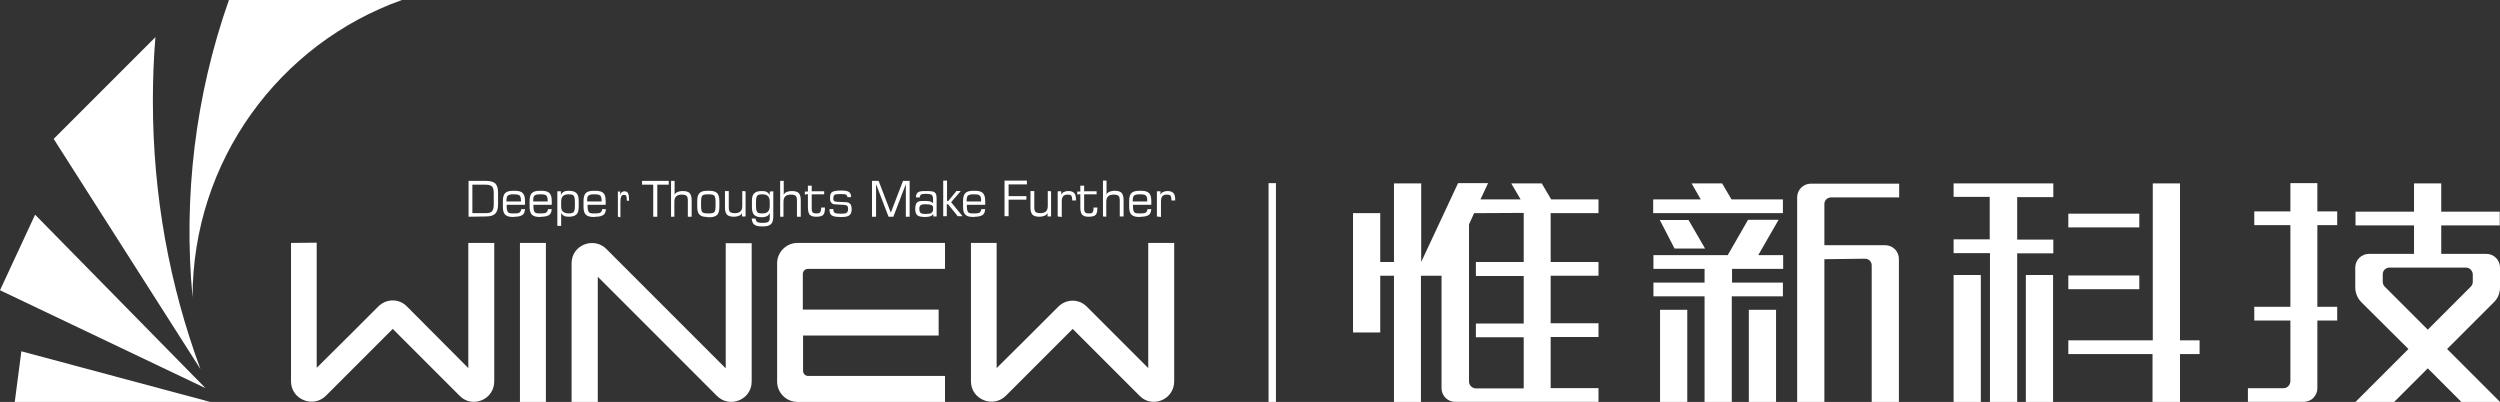
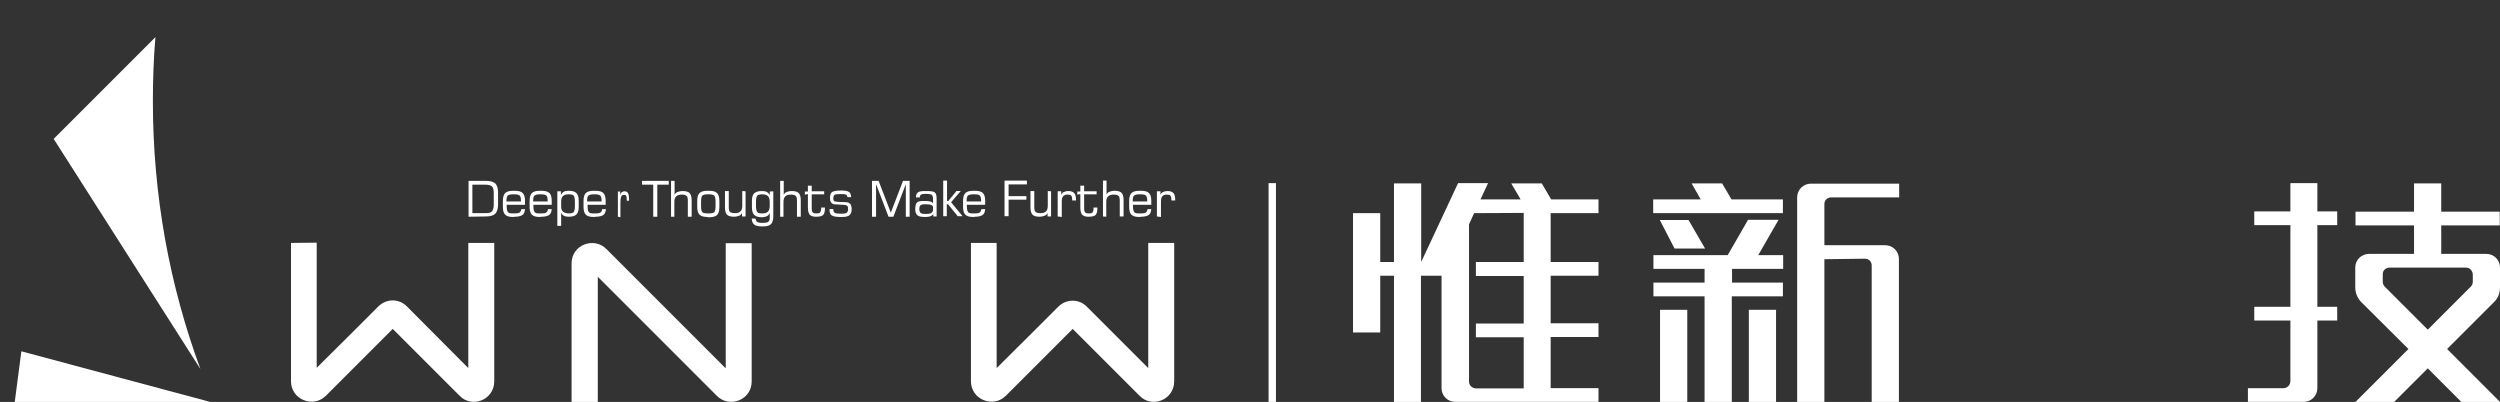
<svg xmlns="http://www.w3.org/2000/svg" version="1.1" id="图层_1" x="0px" y="0px" width="612.063px" height="98.397px" viewBox="0 0 612.063 98.397" enable-background="new 0 0 612.063 98.397" xml:space="preserve">
  <rect x="0" y="0" width="612.063" height="98.397" fill="#333333" stroke="none" />
  <g id="底栏">
    <rect x="310.578" y="44.839" fill="#FFFFFF" width="1.807" height="53.559" />
    <g id="_惟新科技-2">
      <path fill="#FFFFFF" d="M331.254,52.188h6.664v11.958h3.363V44.901h6.664v19.244l9.029-19.307h7.35l-1.869,3.986h9.84    l-2.305-3.924h7.473l2.305,3.924h11.584v3.362h-11.709v11.958h11.709v3.362h-11.709v11.646h11.709v3.362h-11.709v12.519h11.709    v3.362h-35.063c-1.867,0-3.363-1.494-3.363-3.362V67.508h-5.043v30.89h-6.602v-30.89h-3.363v13.889h-6.664V52.188L331.254,52.188    L331.254,52.188z M360.898,52.188l-1.246,2.74v38.488c0,0.934,0.748,1.619,1.682,1.681h11.709V82.579h-11.709v-3.363h11.709V67.57    h-11.709v-3.425h11.709v-12.02L360.898,52.188L360.898,52.188z M456.619,63.336c0.934,0,1.619,0.747,1.619,1.619v33.442h6.662v-35    c0-1.868-1.494-3.362-3.361-3.362h-14.885V49.946c0-0.935,0.746-1.619,1.682-1.619h16.627v-3.363h-21.609    c-1.869,0-3.363,1.494-3.363,3.363V98.46h6.664v-35L456.619,63.336L456.619,63.336z M409.973,60.845h7.473l-4.047-6.976h-7.037    L409.973,60.845L409.973,60.845z M436.502,69.189v3.363h-12.518v25.845h-6.662V72.553h-12.52v-3.363h12.52v-3.362h-12.52v-3.363    h18.186l4.982-8.656h7.473l-4.982,8.656h6.104v3.363h-12.518v3.362H436.502L436.502,69.189z M436.502,48.825v3.362h-31.76v-3.362    h11.645l-2.242-3.924h7.475l2.303,3.924H436.502L436.502,48.825z M428.158,75.854v22.544h6.664V75.854H428.158z M406.422,75.854    v22.544h6.664V75.854H406.422z" />
      <g>
-         <path fill="#FFFFFF" d="M478.291,44.901h24.412v3.363h-8.844v10.4h8.844v3.362h-8.844v36.37h-6.662V61.966h-8.906v-3.363h8.844     v-10.4h-8.844V44.901L478.291,44.901L478.291,44.901z M506.379,67.446h17.375v3.362h-17.375V67.446L506.379,67.446z      M506.379,52.313h17.375v3.363h-17.375V52.313L506.379,52.313z M506.379,83.326v3.363h20.613v11.708h6.727V86.689h4.795v-3.363     h-4.795V44.901h-6.664v38.425H506.379z M495.979,98.397h6.662V67.321h-6.662V98.397L495.979,98.397z M478.291,98.397h6.664     V67.321h-6.664V98.397z" />
        <path fill="#FFFFFF" d="M559.064,95.035c0.934,0,1.619-0.748,1.682-1.682V78.469h-8.844v-3.362h8.844V55.115h-8.844v-3.363h8.844     v-6.913h6.602v6.913h4.857v3.363h-4.857v19.991h4.857v3.362h-4.857v16.566c0,1.868-1.494,3.362-3.363,3.362h-13.639v-3.362     H559.064z M603.717,65.516c0.936,0,1.619,0.747,1.682,1.619v1.868c0,0.436-0.186,0.872-0.498,1.184l-10.523,10.524     l-10.525-10.524c-0.313-0.312-0.498-0.748-0.498-1.184v-1.868c0-0.935,0.746-1.619,1.682-1.619H603.717L603.717,65.516z      M589.643,85.444l-12.953,12.953h9.467l8.221-8.221l8.219,8.221h9.467l-12.953-12.953l11.459-11.459     c0.996-0.935,1.494-2.242,1.494-3.612v-4.857c0-1.868-1.494-3.363-3.363-3.363h-11.023v-6.976H612v-3.362h-14.324v-6.913h-6.662     v6.913h-14.324v3.362h14.324v6.976H579.99c-1.869,0-3.363,1.495-3.363,3.363v4.857c0,1.37,0.561,2.678,1.494,3.612     L589.643,85.444z" />
      </g>
    </g>
    <g>
      <g>
        <polygon fill="#FFFFFF" points="51.441,98.397 3.612,98.397 5.231,86.005    " />
-         <polygon fill="#FFFFFF" points="50.32,95.035 0,71.058 8.594,52.562    " />
        <path fill="#FFFFFF" d="M49.075,90.364L13.141,34.003L38.051,9.092c-0.436,5.169-0.623,10.4-0.623,15.694     C37.429,47.891,41.539,69.937,49.075,90.364L49.075,90.364L49.075,90.364z" />
-         <path fill="#FFFFFF" d="M47.144,72.802C44.84,48.202,47.829,23.291,56.05,0h42.349C68.505,10.648,47.144,39.234,47.144,72.802     L47.144,72.802z" />
      </g>
      <g>
        <path fill="#FFFFFF" d="M71.245,59.475v33.879c0,4.483,5.48,6.663,8.595,3.487l16.316-16.316l16.317,16.316     c3.051,3.238,8.532,1.059,8.532-3.487V59.475h-6.352v30.641L99.644,75.044c-1.931-1.993-5.044-1.993-7.038,0     C87.625,80.026,82.58,85.07,77.535,90.053V59.412L71.245,59.475L71.245,59.475z" />
        <path fill="#FFFFFF" d="M140,98.397h6.353V67.757l29.083,29.084c3.114,3.238,8.594,1.059,8.594-3.425V59.537h-6.353v30.64     l-29.146-29.146c-3.052-3.176-8.594-1.121-8.594,3.425v33.941H140z" />
-         <rect x="127.295" y="59.475" fill="#FFFFFF" width="6.353" height="38.923" />
-         <path fill="#FFFFFF" d="M196.61,90.8c0,0.686,0.561,1.246,1.246,1.246h33.505v6.352H195.24c-2.74,0-4.982-2.242-4.982-4.981     v-28.96c0-2.739,2.242-4.981,4.982-4.981h36.121v6.353h-33.567c-0.685,0-1.246,0.56-1.246,1.245v8.719h33.256v6.353H196.61V90.8     L196.61,90.8z" />
        <path fill="#FFFFFF" d="M237.713,59.475v33.879c0,4.483,5.48,6.663,8.594,3.487l16.317-16.316l16.316,16.316     c3.051,3.238,8.532,1.059,8.532-3.487V59.475h-6.353v30.641l-15.01-15.009c-1.93-1.993-5.044-1.993-7.037,0     c-4.982,4.981-10.026,10.026-15.071,15.009V59.475H237.713L237.713,59.475z" />
      </g>
      <path fill="#FFFFFF" d="M114.715,53.06v-8.781h4.235c1.121,0,1.869,0.249,2.304,0.623c0.436,0.436,0.685,1.184,0.685,2.242v2.864    c0,1.06-0.249,1.869-0.685,2.305c-0.436,0.436-1.183,0.685-2.304,0.685L114.715,53.06L114.715,53.06z M115.649,52.188h3.114    c0.872,0,1.432-0.124,1.681-0.436s0.436-0.81,0.436-1.619V47.33c0-0.872-0.125-1.433-0.436-1.682    c-0.311-0.312-0.872-0.436-1.681-0.436h-3.114V52.188L115.649,52.188L115.649,52.188z M124.057,49.323h3.487v-0.249    c0-0.561-0.125-0.997-0.311-1.184c-0.187-0.187-0.623-0.312-1.246-0.312h-0.436c-0.623,0-0.997,0.125-1.246,0.312    c-0.187,0.187-0.312,0.623-0.312,1.184v0.249H124.057z M125.613,53.122c-0.934,0-1.557-0.187-1.93-0.561    c-0.374-0.374-0.561-0.996-0.561-1.868v-1.495c0-0.934,0.187-1.557,0.561-1.931c0.374-0.373,0.996-0.561,1.93-0.561h0.436    c0.934,0,1.557,0.188,1.931,0.561c0.374,0.374,0.561,0.997,0.561,1.931v0.935h-4.484c0,0.063,0,0.124,0,0.187s0,0.188,0,0.312    c0,0.623,0.125,1.059,0.312,1.308c0.187,0.249,0.623,0.312,1.245,0.312h0.436c0.561,0,0.934-0.063,1.184-0.249    c0.187-0.187,0.374-0.436,0.374-0.81h0.934c-0.062,0.686-0.249,1.184-0.623,1.433c-0.374,0.249-0.997,0.436-1.806,0.436    L125.613,53.122L125.613,53.122z M130.596,49.323h3.487v-0.249c0-0.561-0.125-0.997-0.311-1.184    c-0.187-0.187-0.623-0.312-1.246-0.312h-0.436c-0.623,0-0.997,0.125-1.246,0.312c-0.187,0.187-0.312,0.623-0.312,1.184v0.249    H130.596z M132.153,53.122c-0.935,0-1.557-0.187-1.931-0.561c-0.374-0.374-0.561-0.996-0.561-1.868v-1.495    c0-0.934,0.187-1.557,0.561-1.931c0.374-0.373,0.996-0.561,1.931-0.561h0.436c0.935,0,1.557,0.188,1.931,0.561    c0.374,0.374,0.561,0.997,0.561,1.931v0.935h-4.484c0,0.063,0,0.124,0,0.187s0,0.188,0,0.312c0,0.623,0.125,1.059,0.312,1.308    c0.187,0.249,0.623,0.312,1.246,0.312h0.436c0.561,0,0.935-0.063,1.184-0.249c0.187-0.187,0.374-0.436,0.374-0.81h0.934    c-0.062,0.686-0.249,1.184-0.623,1.433c-0.374,0.249-0.997,0.436-1.806,0.436L132.153,53.122L132.153,53.122z M137.384,50.444    c0,0.623,0.125,1.121,0.436,1.37s0.81,0.436,1.433,0.436c0.623,0,0.996-0.124,1.183-0.312c0.187-0.249,0.312-0.685,0.312-1.494    v-1.059c0-0.81-0.125-1.309-0.312-1.495c-0.187-0.249-0.623-0.312-1.183-0.312c-0.685,0-1.121,0.125-1.433,0.437    s-0.436,0.747-0.436,1.432V50.444L137.384,50.444L137.384,50.444z M136.45,46.832h0.872v0.935c0.125-0.374,0.374-0.623,0.685-0.81    c0.312-0.188,0.747-0.249,1.246-0.249c0.872,0,1.495,0.187,1.868,0.56c0.374,0.374,0.561,0.997,0.561,1.869v1.494    c0,0.872-0.187,1.557-0.561,1.868c-0.374,0.374-0.997,0.561-1.868,0.561c-0.499,0-0.934-0.063-1.184-0.249    c-0.311-0.124-0.561-0.374-0.685-0.747v3.238h-0.934V46.832L136.45,46.832L136.45,46.832z M143.798,49.323h3.488v-0.249    c0-0.561-0.125-0.997-0.312-1.184s-0.623-0.312-1.246-0.312h-0.436c-0.623,0-0.996,0.125-1.245,0.312    c-0.187,0.187-0.312,0.623-0.312,1.184L143.798,49.323L143.798,49.323L143.798,49.323z M145.355,53.122    c-0.934,0-1.557-0.187-1.931-0.561s-0.561-0.996-0.561-1.868v-1.495c0-0.934,0.187-1.557,0.561-1.931    c0.374-0.373,0.997-0.561,1.931-0.561h0.436c0.934,0,1.557,0.188,1.931,0.561c0.374,0.374,0.561,0.997,0.561,1.931v0.935h-4.422    c0,0.063,0,0.124,0,0.187s0,0.188,0,0.312c0,0.623,0.125,1.059,0.312,1.308c0.187,0.249,0.623,0.312,1.246,0.312h0.436    c0.561,0,0.934-0.063,1.184-0.249c0.249-0.187,0.374-0.436,0.374-0.81h0.934c-0.063,0.686-0.249,1.184-0.623,1.433    c-0.374,0.249-0.997,0.436-1.806,0.436L145.355,53.122L145.355,53.122z M151.272,53.06v-6.165h0.561v0.872    c0.062-0.312,0.187-0.561,0.374-0.686c0.187-0.124,0.374-0.249,0.685-0.249c0.436,0,0.747,0.187,0.872,0.498    c0.187,0.312,0.25,0.935,0.25,1.744v0.063h-0.561v-0.188c0-0.498-0.063-0.81-0.125-0.996c-0.125-0.187-0.312-0.249-0.561-0.249    c-0.312,0-0.561,0.124-0.685,0.436s-0.187,0.748-0.187,1.433v3.612L151.272,53.06L151.272,53.06z M157.188,45.213v-0.935h6.539    v0.935h-2.802v7.847h-0.997v-7.847H157.188L157.188,45.213z M164.288,53.06v-8.781h0.872v3.426    c0.125-0.312,0.374-0.561,0.685-0.686c0.312-0.124,0.747-0.249,1.308-0.249c0.81,0,1.37,0.188,1.682,0.498    c0.312,0.312,0.498,0.935,0.498,1.744v4.048h-0.934v-3.861c0-0.622-0.062-1.059-0.311-1.245c-0.25-0.187-0.561-0.312-1.121-0.312    c-0.623,0-1.121,0.125-1.433,0.436c-0.311,0.312-0.436,0.748-0.436,1.37v3.612H164.288L164.288,53.06z M175.187,50.444v-1.059    c0-0.748-0.125-1.246-0.312-1.495c-0.187-0.187-0.623-0.312-1.246-0.312h-0.436c-0.623,0-1.059,0.125-1.246,0.312    c-0.187,0.187-0.311,0.686-0.311,1.495v1.059c0,0.81,0.125,1.308,0.311,1.494c0.187,0.188,0.623,0.312,1.246,0.312h0.436    c0.623,0,1.059-0.124,1.246-0.312C175.062,51.752,175.187,51.254,175.187,50.444L175.187,50.444L175.187,50.444z M173.193,53.122    c-0.934,0-1.557-0.187-1.931-0.561c-0.374-0.374-0.561-0.996-0.561-1.868v-1.495c0-0.934,0.187-1.557,0.561-1.931    c0.374-0.373,0.997-0.561,1.931-0.561h0.436c0.934,0,1.557,0.188,1.931,0.561c0.374,0.374,0.561,0.997,0.561,1.931v1.495    c0,0.934-0.187,1.557-0.561,1.931c-0.374,0.373-0.997,0.561-1.931,0.561h-0.436V53.122z M182.535,46.832v6.165h-0.872v-0.871    c-0.125,0.311-0.374,0.561-0.685,0.685c-0.311,0.125-0.747,0.249-1.308,0.249c-0.81,0-1.37-0.187-1.682-0.498    s-0.498-0.934-0.498-1.744V46.77h0.934v3.861c0,0.623,0.062,1.059,0.312,1.246c0.187,0.187,0.561,0.311,1.121,0.311    c0.623,0,1.121-0.124,1.433-0.436s0.436-0.747,0.436-1.37V46.77L182.535,46.832L182.535,46.832z M188.451,50.444v-0.997    c0-0.622-0.125-1.12-0.436-1.432c-0.312-0.312-0.748-0.437-1.433-0.437c-0.623,0-0.997,0.125-1.183,0.312    c-0.187,0.249-0.312,0.686-0.312,1.495v1.059c0,0.747,0.125,1.245,0.312,1.494c0.187,0.249,0.623,0.312,1.183,0.312    c0.685,0,1.121-0.124,1.433-0.436C188.265,51.565,188.451,51.067,188.451,50.444L188.451,50.444L188.451,50.444z M189.323,46.832    v6.104c0,0.934-0.187,1.557-0.561,1.931c-0.374,0.373-0.996,0.561-1.868,0.561h-0.436c-0.81,0-1.37-0.125-1.806-0.437    c-0.374-0.312-0.561-0.81-0.623-1.494h0.934c0.063,0.373,0.187,0.685,0.374,0.81c0.187,0.124,0.561,0.249,1.121,0.249h0.436    c0.561,0,0.934-0.063,1.183-0.249c0.249-0.188,0.374-0.498,0.374-0.872v-1.246c-0.187,0.312-0.374,0.561-0.685,0.748    c-0.312,0.124-0.685,0.249-1.246,0.249c-0.872,0-1.495-0.188-1.869-0.561c-0.374-0.374-0.561-0.997-0.561-1.868v-1.558    c0-0.934,0.187-1.557,0.561-1.868c0.374-0.373,0.997-0.561,1.869-0.561c0.561,0,0.934,0.063,1.246,0.249    c0.311,0.188,0.56,0.437,0.685,0.81v-0.934L189.323,46.832L189.323,46.832z M191.005,53.06v-8.781h0.872v3.426    c0.125-0.312,0.374-0.561,0.685-0.686c0.312-0.124,0.748-0.249,1.308-0.249c0.81,0,1.37,0.188,1.682,0.498    c0.311,0.312,0.498,0.935,0.498,1.744v4.048h-0.934v-3.861c0-0.622-0.063-1.059-0.312-1.245c-0.187-0.187-0.561-0.312-1.121-0.312    c-0.623,0-1.121,0.125-1.432,0.436c-0.312,0.312-0.436,0.748-0.436,1.37v3.612H191.005L191.005,53.06z M197.046,47.642v-0.747    h0.747v-1.433h0.934v1.37h3.052v0.747h-3.052v3.426c0,0.498,0.063,0.81,0.249,0.996c0.187,0.187,0.436,0.249,0.935,0.249    c0.498,0,0.747-0.063,0.872-0.249s0.249-0.498,0.249-0.996v-0.188h0.935v0.063c0,0.872-0.125,1.433-0.436,1.744    c-0.312,0.312-0.872,0.436-1.806,0.436c-0.685,0-1.183-0.187-1.495-0.498c-0.249-0.312-0.436-0.872-0.436-1.744v-3.3    L197.046,47.642L197.046,47.642z M203.086,51.191h0.935v0.125c0,0.373,0.125,0.622,0.374,0.81    c0.249,0.124,0.685,0.187,1.432,0.187c0.81,0,1.308-0.063,1.495-0.249c0.187-0.187,0.312-0.437,0.312-0.872    s-0.062-0.685-0.249-0.81c-0.125-0.125-0.561-0.249-1.121-0.249c-0.249,0-0.498,0-0.934-0.063c-0.81,0-1.308-0.063-1.495-0.187    c-0.249-0.125-0.374-0.312-0.498-0.561c-0.125-0.249-0.125-0.561-0.125-0.935c0-0.685,0.187-1.183,0.499-1.37    c0.374-0.249,1.121-0.373,2.304-0.373c0.934,0,1.557,0.124,1.868,0.373c0.312,0.249,0.499,0.623,0.499,1.246h-0.935v-0.063    c0-0.249-0.125-0.436-0.374-0.561c-0.249-0.124-0.685-0.124-1.432-0.124c-0.748,0-1.121,0.062-1.308,0.187    c-0.187,0.124-0.311,0.373-0.311,0.81c0,0.249,0,0.436,0.062,0.498c0.063,0.125,0.125,0.187,0.187,0.249    c0.187,0.125,0.623,0.125,1.246,0.187c0.187,0,0.311,0,0.374,0c0.498,0,0.934,0.063,1.246,0.063c0.311,0,0.498,0.063,0.623,0.125    c0.249,0.124,0.499,0.312,0.561,0.561c0.125,0.249,0.187,0.561,0.187,0.996s-0.063,0.81-0.187,1.059s-0.312,0.437-0.623,0.623    c-0.125,0.063-0.374,0.124-0.623,0.187c-0.312,0.063-0.747,0.063-1.246,0.063c-1.121,0-1.806-0.125-2.18-0.374    c-0.374-0.249-0.561-0.685-0.561-1.37V51.191L203.086,51.191L203.086,51.191z M213.487,53.06v-8.781h1.619l2.989,7.785l2.99-7.785    h1.619v8.781h-0.934v-7.972l-3.052,7.972h-1.183l-3.052-7.972v7.972H213.487z M228.434,51.44v-0.623    c0-0.311-0.125-0.498-0.436-0.622c-0.312-0.125-0.748-0.188-1.433-0.188c-0.623,0-0.996,0.063-1.183,0.249    c-0.187,0.125-0.312,0.437-0.312,0.872c0,0.498,0.125,0.81,0.312,0.997c0.187,0.187,0.623,0.249,1.308,0.249    c0.56,0,0.996-0.063,1.308-0.188C228.247,51.938,228.434,51.689,228.434,51.44L228.434,51.44L228.434,51.44z M228.496,52.375    c-0.125,0.249-0.374,0.436-0.685,0.561c-0.311,0.124-0.747,0.187-1.308,0.187c-0.934,0-1.619-0.125-1.931-0.436    c-0.312-0.25-0.498-0.81-0.498-1.558c0-0.436,0.062-0.747,0.125-0.996c0.062-0.249,0.187-0.437,0.374-0.623    c0.125-0.124,0.374-0.187,0.623-0.249c0.249-0.063,0.685-0.063,1.245-0.063c0.561,0,0.997,0.063,1.308,0.125    s0.498,0.249,0.685,0.436V48.7c0-0.498-0.125-0.81-0.312-0.996c-0.187-0.125-0.685-0.249-1.495-0.249    c-0.561,0-0.934,0.062-1.121,0.187c-0.187,0.125-0.311,0.312-0.311,0.686h-0.935v-0.125c0-0.561,0.187-0.935,0.499-1.121    c0.311-0.249,0.934-0.312,1.806-0.312c0.623,0,1.183,0,1.495,0.063c0.311,0.063,0.623,0.125,0.747,0.249    c0.187,0.125,0.312,0.312,0.374,0.498c0.063,0.188,0.125,0.561,0.125,1.059v4.359h-0.81V52.375L228.496,52.375L228.496,52.375z     M230.925,52.997v-8.78h0.934v4.981h0.311l1.993-2.429h1.059l-2.367,2.74l2.803,3.426h-1.183l-2.367-2.928h-0.312v2.928h-0.872    V52.997z M236.716,49.323h3.488v-0.249c0-0.561-0.125-0.997-0.312-1.184s-0.623-0.312-1.246-0.312h-0.436    c-0.623,0-0.996,0.125-1.246,0.312c-0.187,0.187-0.311,0.623-0.311,1.184v0.249H236.716z M238.273,53.122    c-0.934,0-1.557-0.187-1.931-0.561s-0.561-0.996-0.561-1.868v-1.495c0-0.934,0.187-1.557,0.561-1.931    c0.374-0.373,0.997-0.561,1.931-0.561h0.436c0.934,0,1.557,0.188,1.93,0.561c0.374,0.374,0.561,0.997,0.561,1.931v0.935h-4.484    c0,0.063,0,0.124,0,0.187s0,0.188,0,0.312c0,0.623,0.125,1.059,0.312,1.308s0.623,0.312,1.246,0.312h0.436    c0.56,0,0.934-0.063,1.183-0.249c0.187-0.187,0.312-0.436,0.374-0.81h0.934c-0.062,0.686-0.249,1.184-0.623,1.433    s-0.997,0.436-1.806,0.436L238.273,53.122L238.273,53.122z M245.934,52.997v-8.78h5.48v0.934h-4.484v2.865h4.359v0.872h-4.359    v4.048h-0.996V52.997z M257.33,46.832v6.165h-0.871v-0.871c-0.125,0.311-0.374,0.561-0.686,0.685    c-0.311,0.125-0.747,0.249-1.308,0.249c-0.81,0-1.37-0.187-1.681-0.498c-0.313-0.312-0.499-0.934-0.499-1.744V46.77h0.935v3.861    c0,0.623,0.063,1.059,0.311,1.246c0.188,0.187,0.561,0.311,1.121,0.311c0.623,0,1.121-0.124,1.433-0.436s0.437-0.747,0.437-1.37    V46.77L257.33,46.832L257.33,46.832z M258.949,52.997v-6.165h0.873v0.872c0.124-0.312,0.311-0.561,0.623-0.686    c0.248-0.124,0.622-0.249,1.12-0.249c0.685,0,1.121,0.188,1.433,0.498c0.311,0.312,0.436,0.935,0.436,1.744v0.063H262.5v-0.187    c0-0.499-0.063-0.811-0.25-0.997c-0.124-0.187-0.436-0.249-0.871-0.249c-0.498,0-0.872,0.125-1.121,0.436    c-0.249,0.312-0.312,0.748-0.312,1.433v3.612L258.949,52.997L258.949,52.997z M263.745,47.642v-0.747h0.747v-1.433h0.935v1.37    h3.052v0.747h-3.052v3.426c0,0.498,0.063,0.81,0.249,0.996c0.188,0.187,0.436,0.249,0.934,0.249c0.499,0,0.748-0.063,0.873-0.249    c0.124-0.187,0.248-0.498,0.248-0.996v-0.188h0.935v0.063c0,0.872-0.124,1.433-0.437,1.744c-0.311,0.312-0.871,0.436-1.805,0.436    c-0.686,0-1.184-0.187-1.495-0.498c-0.249-0.312-0.437-0.872-0.437-1.744v-3.3L263.745,47.642L263.745,47.642z M270.035,52.997    v-8.78h0.872v3.425c0.124-0.312,0.374-0.561,0.685-0.685c0.313-0.125,0.748-0.25,1.309-0.25c0.809,0,1.369,0.188,1.682,0.499    c0.311,0.311,0.498,0.934,0.498,1.743v4.048h-0.935v-3.799c0-0.622-0.062-1.059-0.312-1.245c-0.187-0.187-0.561-0.312-1.121-0.312    c-0.623,0-1.121,0.125-1.432,0.436c-0.313,0.312-0.437,0.748-0.437,1.37v3.612L270.035,52.997L270.035,52.997z M277.384,49.323    h3.486v-0.249c0-0.561-0.124-0.997-0.311-1.184c-0.188-0.187-0.623-0.312-1.246-0.312h-0.436c-0.623,0-0.996,0.125-1.246,0.312    c-0.187,0.187-0.311,0.623-0.311,1.184v0.249H277.384z M278.941,53.122c-0.935,0-1.557-0.187-1.932-0.561    c-0.373-0.374-0.561-0.996-0.561-1.868v-1.495c0-0.934,0.188-1.557,0.561-1.931c0.375-0.373,0.997-0.561,1.932-0.561h0.436    c0.934,0,1.557,0.188,1.931,0.561c0.374,0.374,0.561,0.997,0.561,1.931v0.935h-4.483c0,0.063,0,0.124,0,0.187s0,0.188,0,0.312    c0,0.623,0.124,1.059,0.311,1.308c0.188,0.249,0.623,0.312,1.246,0.312h0.436c0.561,0,0.934-0.063,1.184-0.249    c0.248-0.187,0.311-0.436,0.373-0.81h0.935c-0.063,0.686-0.249,1.184-0.623,1.433s-0.997,0.436-1.806,0.436L278.941,53.122    L278.941,53.122z M283.238,52.997v-6.165h0.871v0.872c0.125-0.312,0.313-0.561,0.623-0.686c0.25-0.124,0.623-0.249,1.121-0.249    c0.685,0,1.121,0.188,1.433,0.498c0.312,0.312,0.436,0.935,0.436,1.744v0.063h-0.934v-0.187c0-0.499-0.063-0.811-0.25-0.997    c-0.124-0.187-0.436-0.249-0.871-0.249c-0.499,0-0.872,0.125-1.121,0.436c-0.249,0.312-0.312,0.748-0.312,1.433v3.612    L283.238,52.997L283.238,52.997z" />
    </g>
  </g>
</svg>